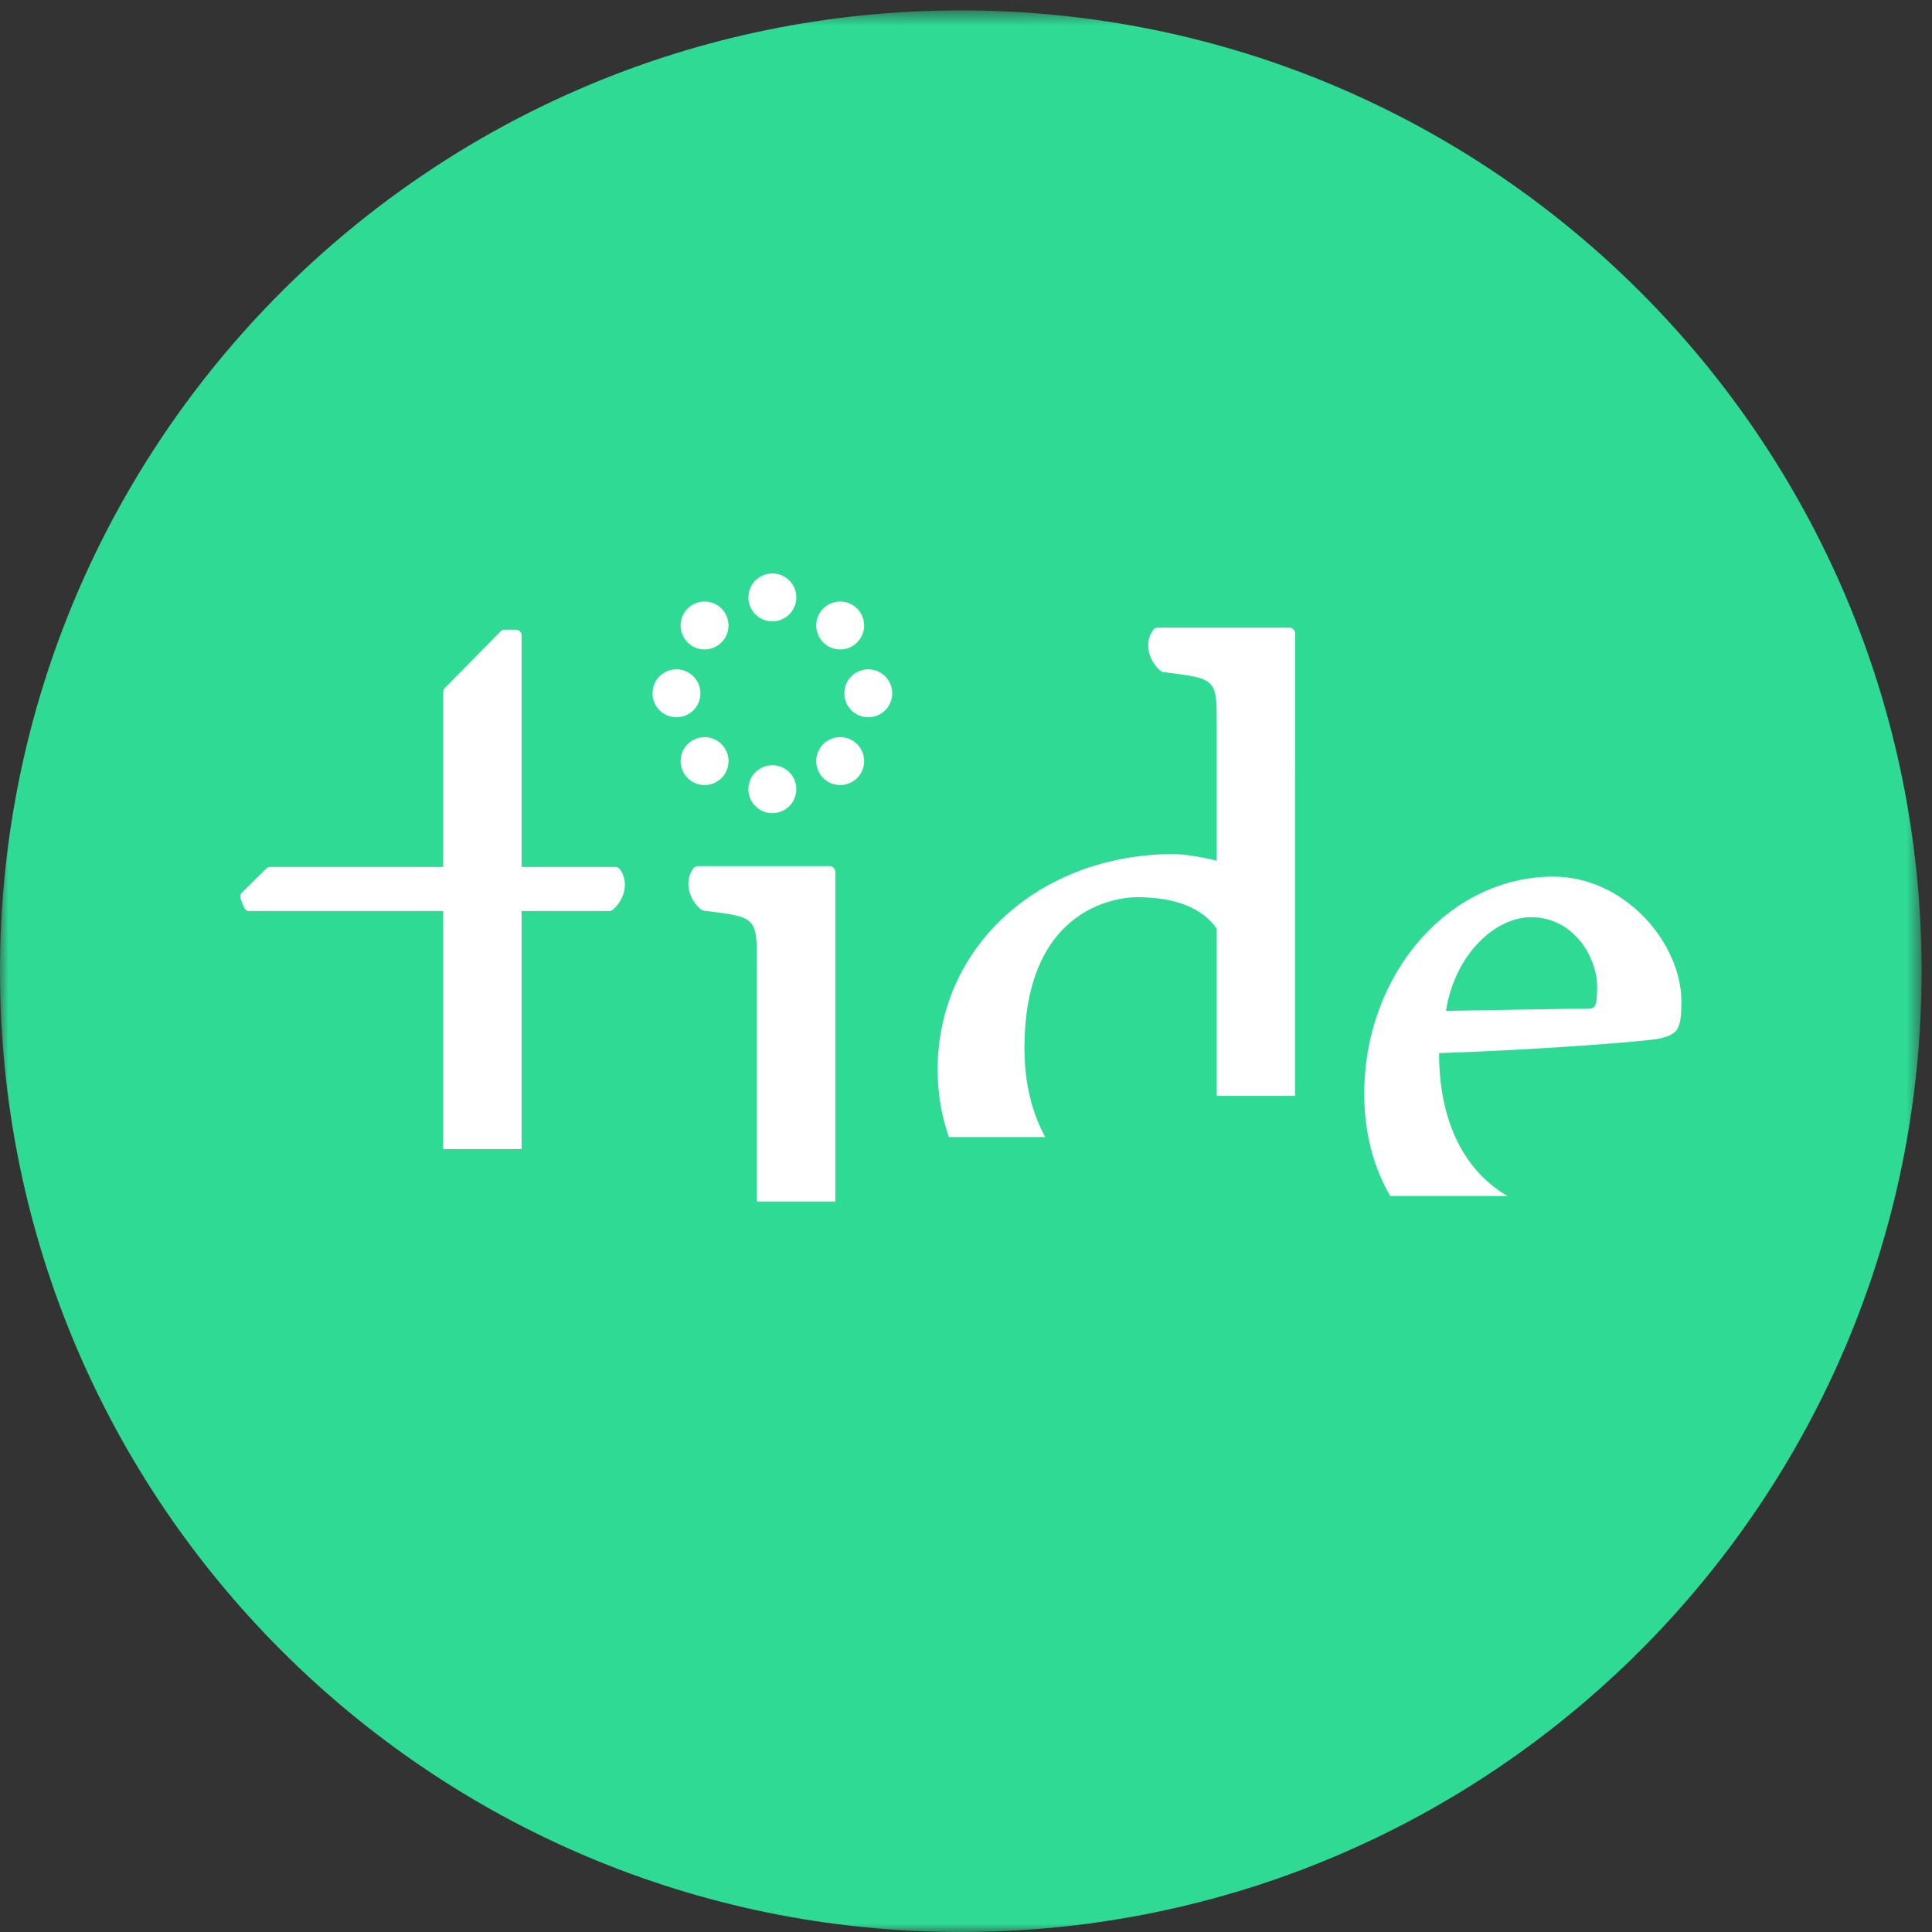
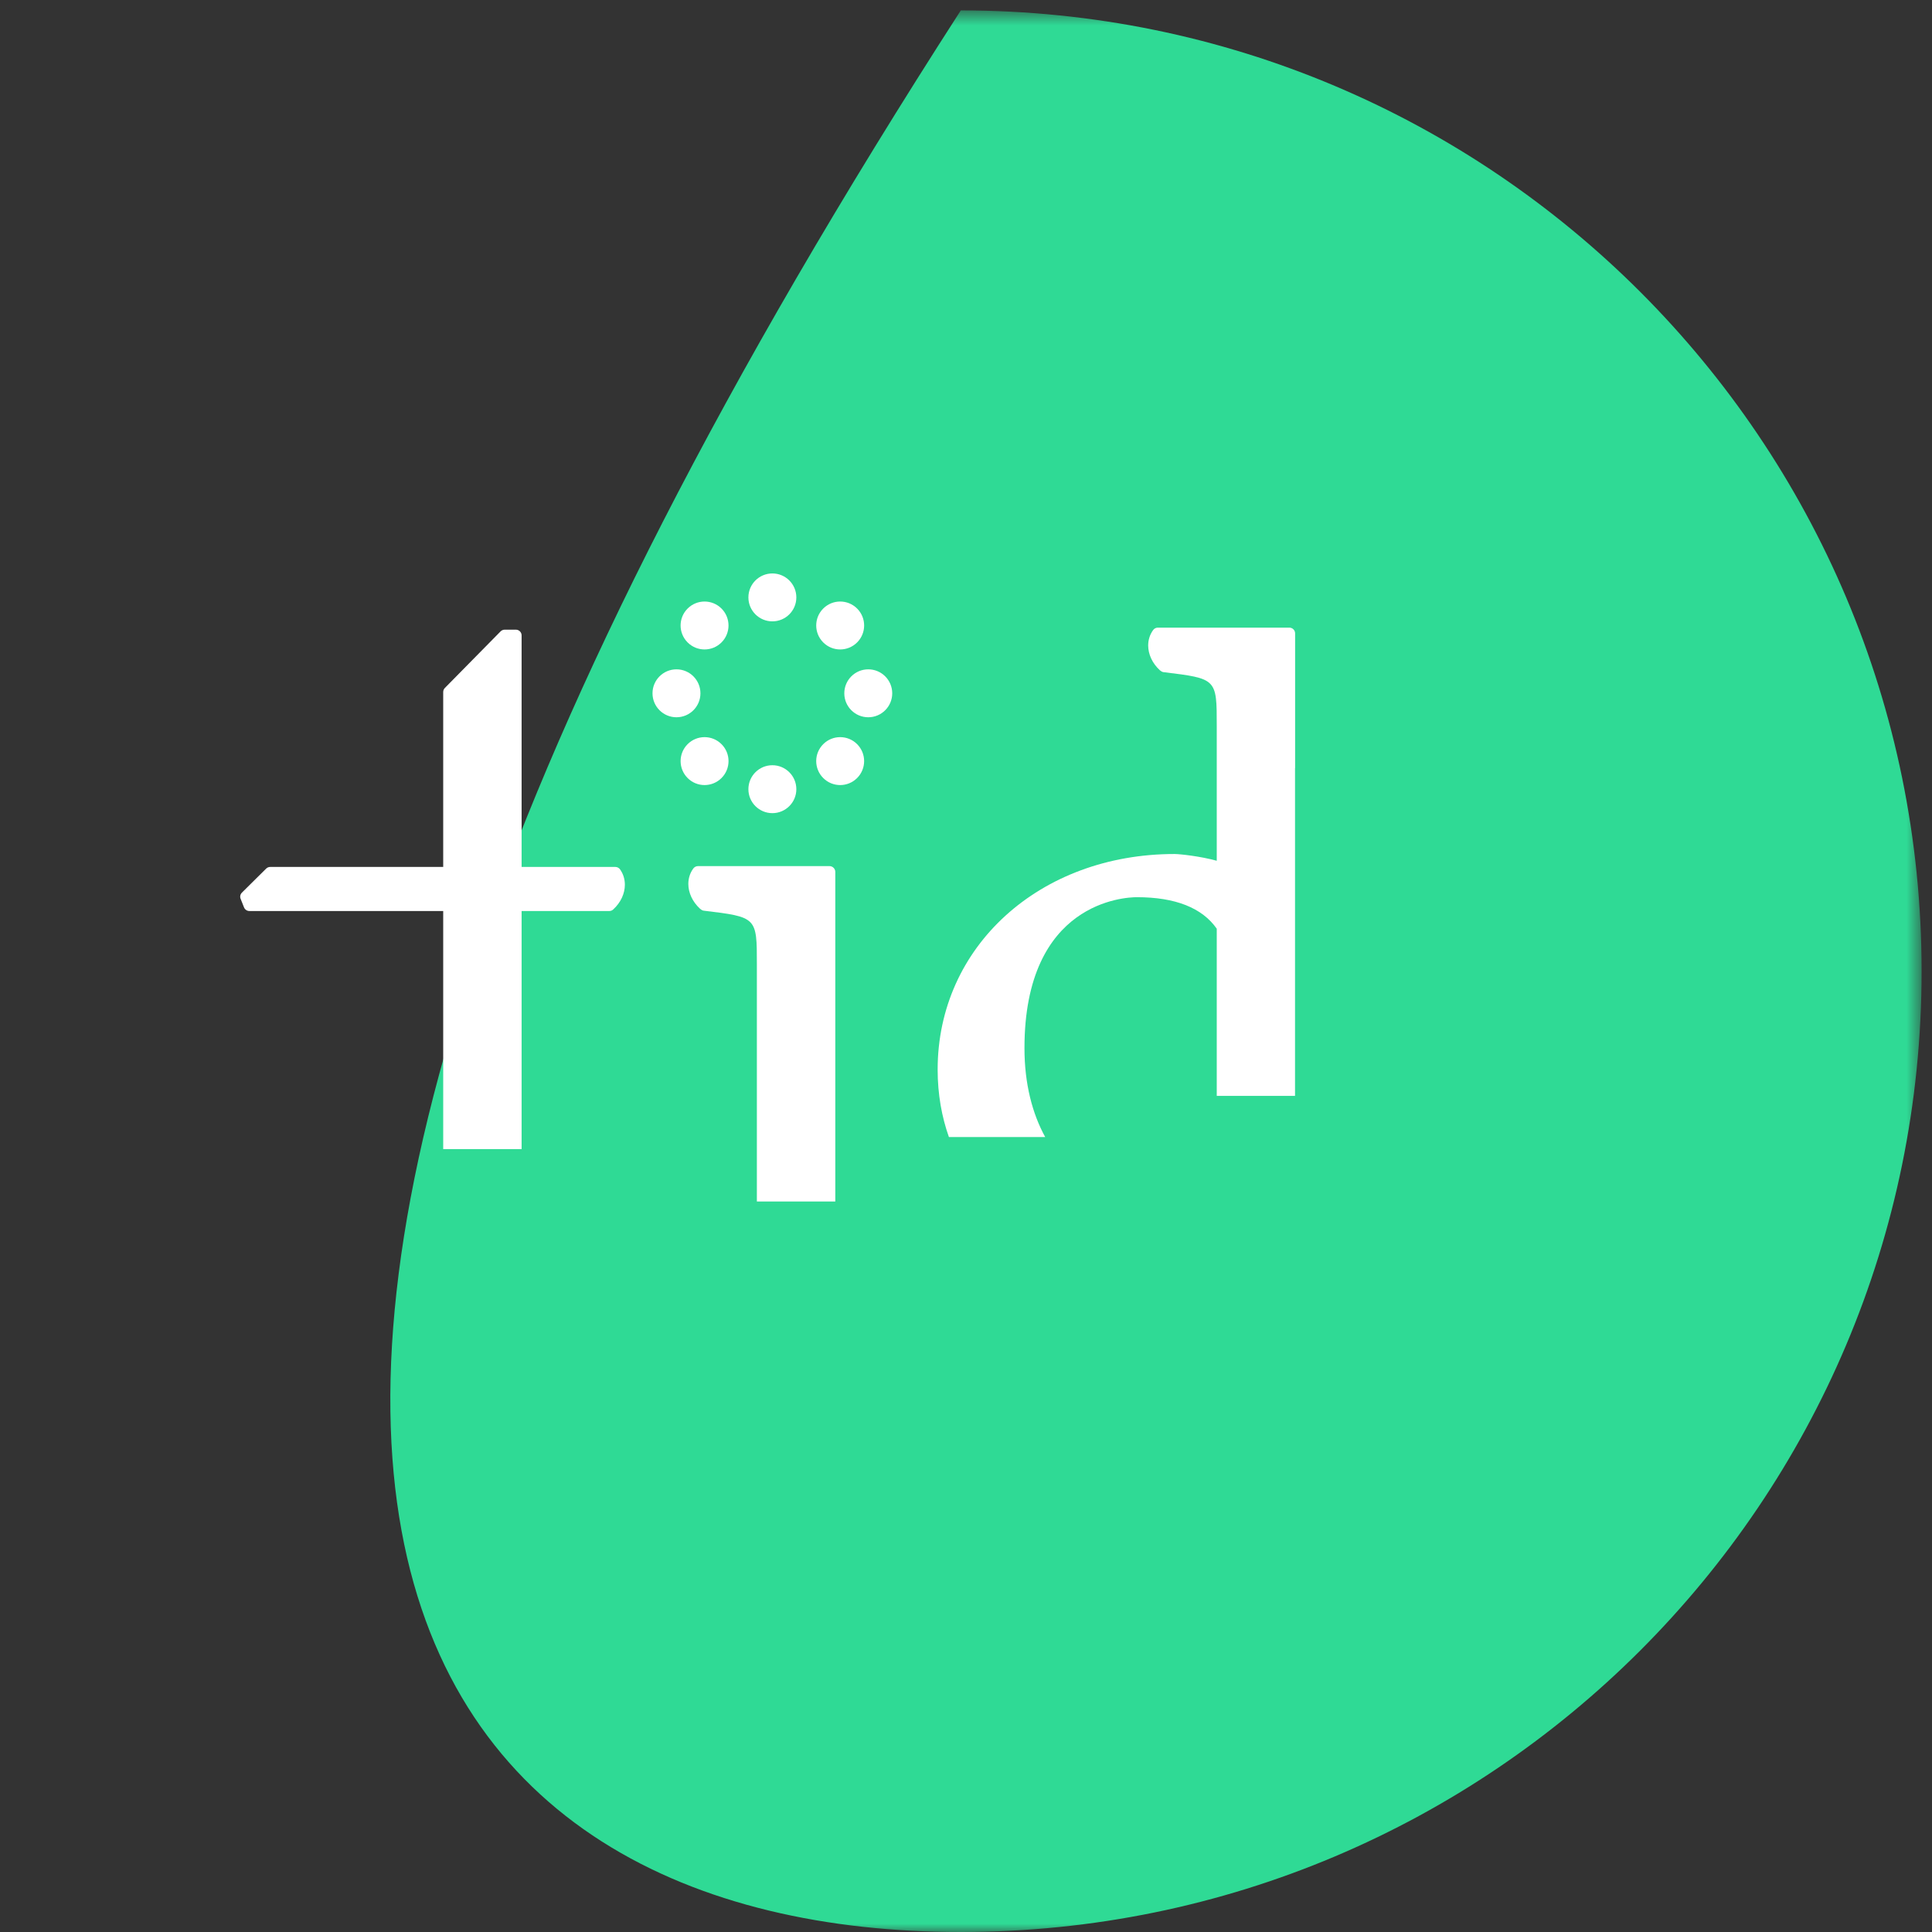
<svg xmlns="http://www.w3.org/2000/svg" xmlns:xlink="http://www.w3.org/1999/xlink" width="114px" height="114px" viewBox="0 0 114 114" version="1.1">
  <rect x="0" y="0" width="114" height="114" fill="#333333" stroke="none" />
  <title>logo</title>
  <desc>Created with Sketch.</desc>
  <defs>
    <path id="path-1" d="M56.693,114 L0,114 L0,0.614 L56.693,0.614 L113.386,0.614 L113.386,114 L56.693,114 L56.693,114 Z" />
  </defs>
  <g id="Page-1" stroke="none" stroke-width="1" fill="none" fill-rule="evenodd">
    <g id="32">
      <g id="logo">
        <g id="Group-3">
          <mask id="mask-2" fill="white">
            <use xlink:href="#path-1" />
          </mask>
          <g id="Clip-2" />
-           <path d="M56.693,114 C88.003,114 113.386,88.618 113.386,57.307 C113.386,25.996 88.003,0.614 56.693,0.614 C25.383,0.614 -0,25.996 -0,57.307 C-0,88.618 25.383,114 56.693,114" id="Fill-1" fill="#2FDA95" mask="url(#mask-2)" />
+           <path d="M56.693,114 C88.003,114 113.386,88.618 113.386,57.307 C113.386,25.996 88.003,0.614 56.693,0.614 C-0,88.618 25.383,114 56.693,114" id="Fill-1" fill="#2FDA95" mask="url(#mask-2)" />
        </g>
        <path d="M49.288,51.446 C49.288,51.336 49.233,51.233 49.144,51.169 C49.083,51.127 49.012,51.105 48.942,51.106 L41.182,51.106 C41.072,51.106 40.97,51.162 40.906,51.25 C40.71,51.52 40.616,51.835 40.616,52.158 C40.616,52.671 40.855,53.207 41.307,53.622 C41.375,53.677 41.435,53.724 41.52,53.735 C44.66,54.114 44.66,54.114 44.66,56.888 L44.66,68.861 L44.66,70.895 L49.288,70.895 L49.288,68.861 L49.288,51.446 Z M36.308,51.155 L30.778,51.155 L30.778,37.493 C30.778,37.306 30.626,37.154 30.438,37.154 L29.781,37.154 C29.689,37.154 29.603,37.191 29.539,37.254 L26.251,40.593 C26.188,40.657 26.152,40.743 26.152,40.832 L26.152,51.155 L15.944,51.155 C15.853,51.155 15.768,51.19 15.706,51.253 L14.275,52.67 C14.208,52.734 14.173,52.822 14.173,52.911 C14.173,52.953 14.181,52.995 14.198,53.036 L14.4,53.544 C14.453,53.672 14.578,53.756 14.716,53.756 L26.152,53.756 L26.152,67.804 L30.778,67.804 L30.778,53.756 L35.952,53.756 C36.039,53.756 36.119,53.724 36.181,53.666 C36.635,53.252 36.871,52.717 36.871,52.203 C36.871,51.879 36.778,51.565 36.584,51.295 C36.52,51.207 36.416,51.155 36.308,51.155 L36.308,51.155 Z" id="Fill-4" fill="#FFFFFF" />
-         <path d="M88.947,70.572 C88.39,70.243 87.873,69.844 87.417,69.378 C85.776,67.704 84.913,65.212 84.913,62.156 C84.913,62.152 84.914,62.146 84.914,62.142 C91.104,61.931 97.185,61.438 97.884,61.287 C99.027,61.032 99.213,60.724 99.213,59.087 C99.213,55.683 95.909,51.726 91.65,51.726 C85.502,51.726 80.499,57.476 80.499,64.543 C80.499,66.836 81.048,68.883 82.031,70.572 L88.947,70.572 Z M90.337,54.121 C92.883,54.121 94.242,56.508 94.242,58.228 C94.242,59.507 94.087,59.507 93.671,59.507 C93.669,59.507 86.124,59.636 85.32,59.649 C85.86,56.245 88.266,54.121 90.337,54.121 L90.337,54.121 Z" id="Fill-6" fill="#FFFFFF" />
        <path d="M61.674,67.094 C60.92,65.72 60.45,63.965 60.45,61.846 C60.45,53.19 66.405,52.94 67.084,52.94 C69.357,52.94 70.936,53.571 71.796,54.799 L71.796,64.663 L76.415,64.663 L76.415,45.322 L76.42,45.322 L76.42,37.375 C76.42,37.264 76.369,37.161 76.278,37.098 C76.218,37.054 76.146,37.034 76.075,37.035 L68.315,37.035 C68.205,37.035 68.104,37.09 68.041,37.178 C67.846,37.448 67.75,37.762 67.75,38.086 C67.75,38.6 67.988,39.135 68.441,39.551 C68.509,39.604 68.57,39.651 68.655,39.661 C71.796,40.043 71.796,40.043 71.796,42.816 L71.796,43.458 L71.796,50.79 C70.831,50.523 69.611,50.392 69.307,50.392 C61.337,50.392 55.327,55.86 55.327,63.109 C55.327,64.579 55.571,65.907 55.992,67.094 L61.674,67.094 Z" id="Fill-8" fill="#FFFFFF" />
        <path d="M46.989,35.251 C46.989,36.032 46.355,36.664 45.575,36.664 C44.794,36.664 44.16,36.032 44.16,35.251 C44.16,34.469 44.794,33.837 45.575,33.837 C46.355,33.837 46.989,34.469 46.989,35.251" id="Fill-10" fill="#FFFFFF" />
        <path d="M46.989,46.567 C46.989,47.348 46.355,47.981 45.575,47.981 C44.794,47.981 44.16,47.348 44.16,46.567 C44.16,45.786 44.794,45.153 45.575,45.153 C46.355,45.153 46.989,45.786 46.989,46.567" id="Fill-12" fill="#FFFFFF" />
        <path d="M50.575,43.91 C51.127,44.462 51.127,45.357 50.575,45.909 C50.023,46.462 49.128,46.462 48.576,45.909 C48.023,45.357 48.023,44.462 48.576,43.91 C49.128,43.358 50.023,43.358 50.575,43.91" id="Fill-14" fill="#FFFFFF" />
        <path d="M42.573,35.908 C43.125,36.46 43.125,37.355 42.573,37.907 C42.021,38.46 41.126,38.46 40.574,37.907 C40.021,37.355 40.021,36.46 40.574,35.908 C41.126,35.356 42.021,35.356 42.573,35.908" id="Fill-16" fill="#FFFFFF" />
        <path d="M51.233,39.495 C52.014,39.495 52.647,40.128 52.647,40.909 C52.647,41.69 52.014,42.323 51.233,42.323 C50.452,42.323 49.819,41.69 49.819,40.909 C49.819,40.128 50.452,39.495 51.233,39.495" id="Fill-18" fill="#FFFFFF" />
        <path d="M39.916,39.495 C40.697,39.495 41.33,40.128 41.33,40.909 C41.33,41.69 40.697,42.323 39.916,42.323 C39.135,42.323 38.502,41.69 38.502,40.909 C38.502,40.128 39.135,39.495 39.916,39.495" id="Fill-20" fill="#FFFFFF" />
        <path d="M48.576,35.908 C49.128,35.356 50.023,35.356 50.575,35.908 C51.128,36.46 51.128,37.355 50.575,37.907 C50.023,38.46 49.128,38.46 48.576,37.907 C48.024,37.355 48.024,36.46 48.576,35.908" id="Fill-22" fill="#FFFFFF" />
        <path d="M40.574,43.91 C41.126,43.358 42.021,43.358 42.573,43.91 C43.126,44.462 43.126,45.357 42.573,45.909 C42.021,46.462 41.126,46.462 40.574,45.909 C40.022,45.357 40.022,44.462 40.574,43.91" id="Fill-24" fill="#FFFFFF" />
      </g>
    </g>
  </g>
</svg>